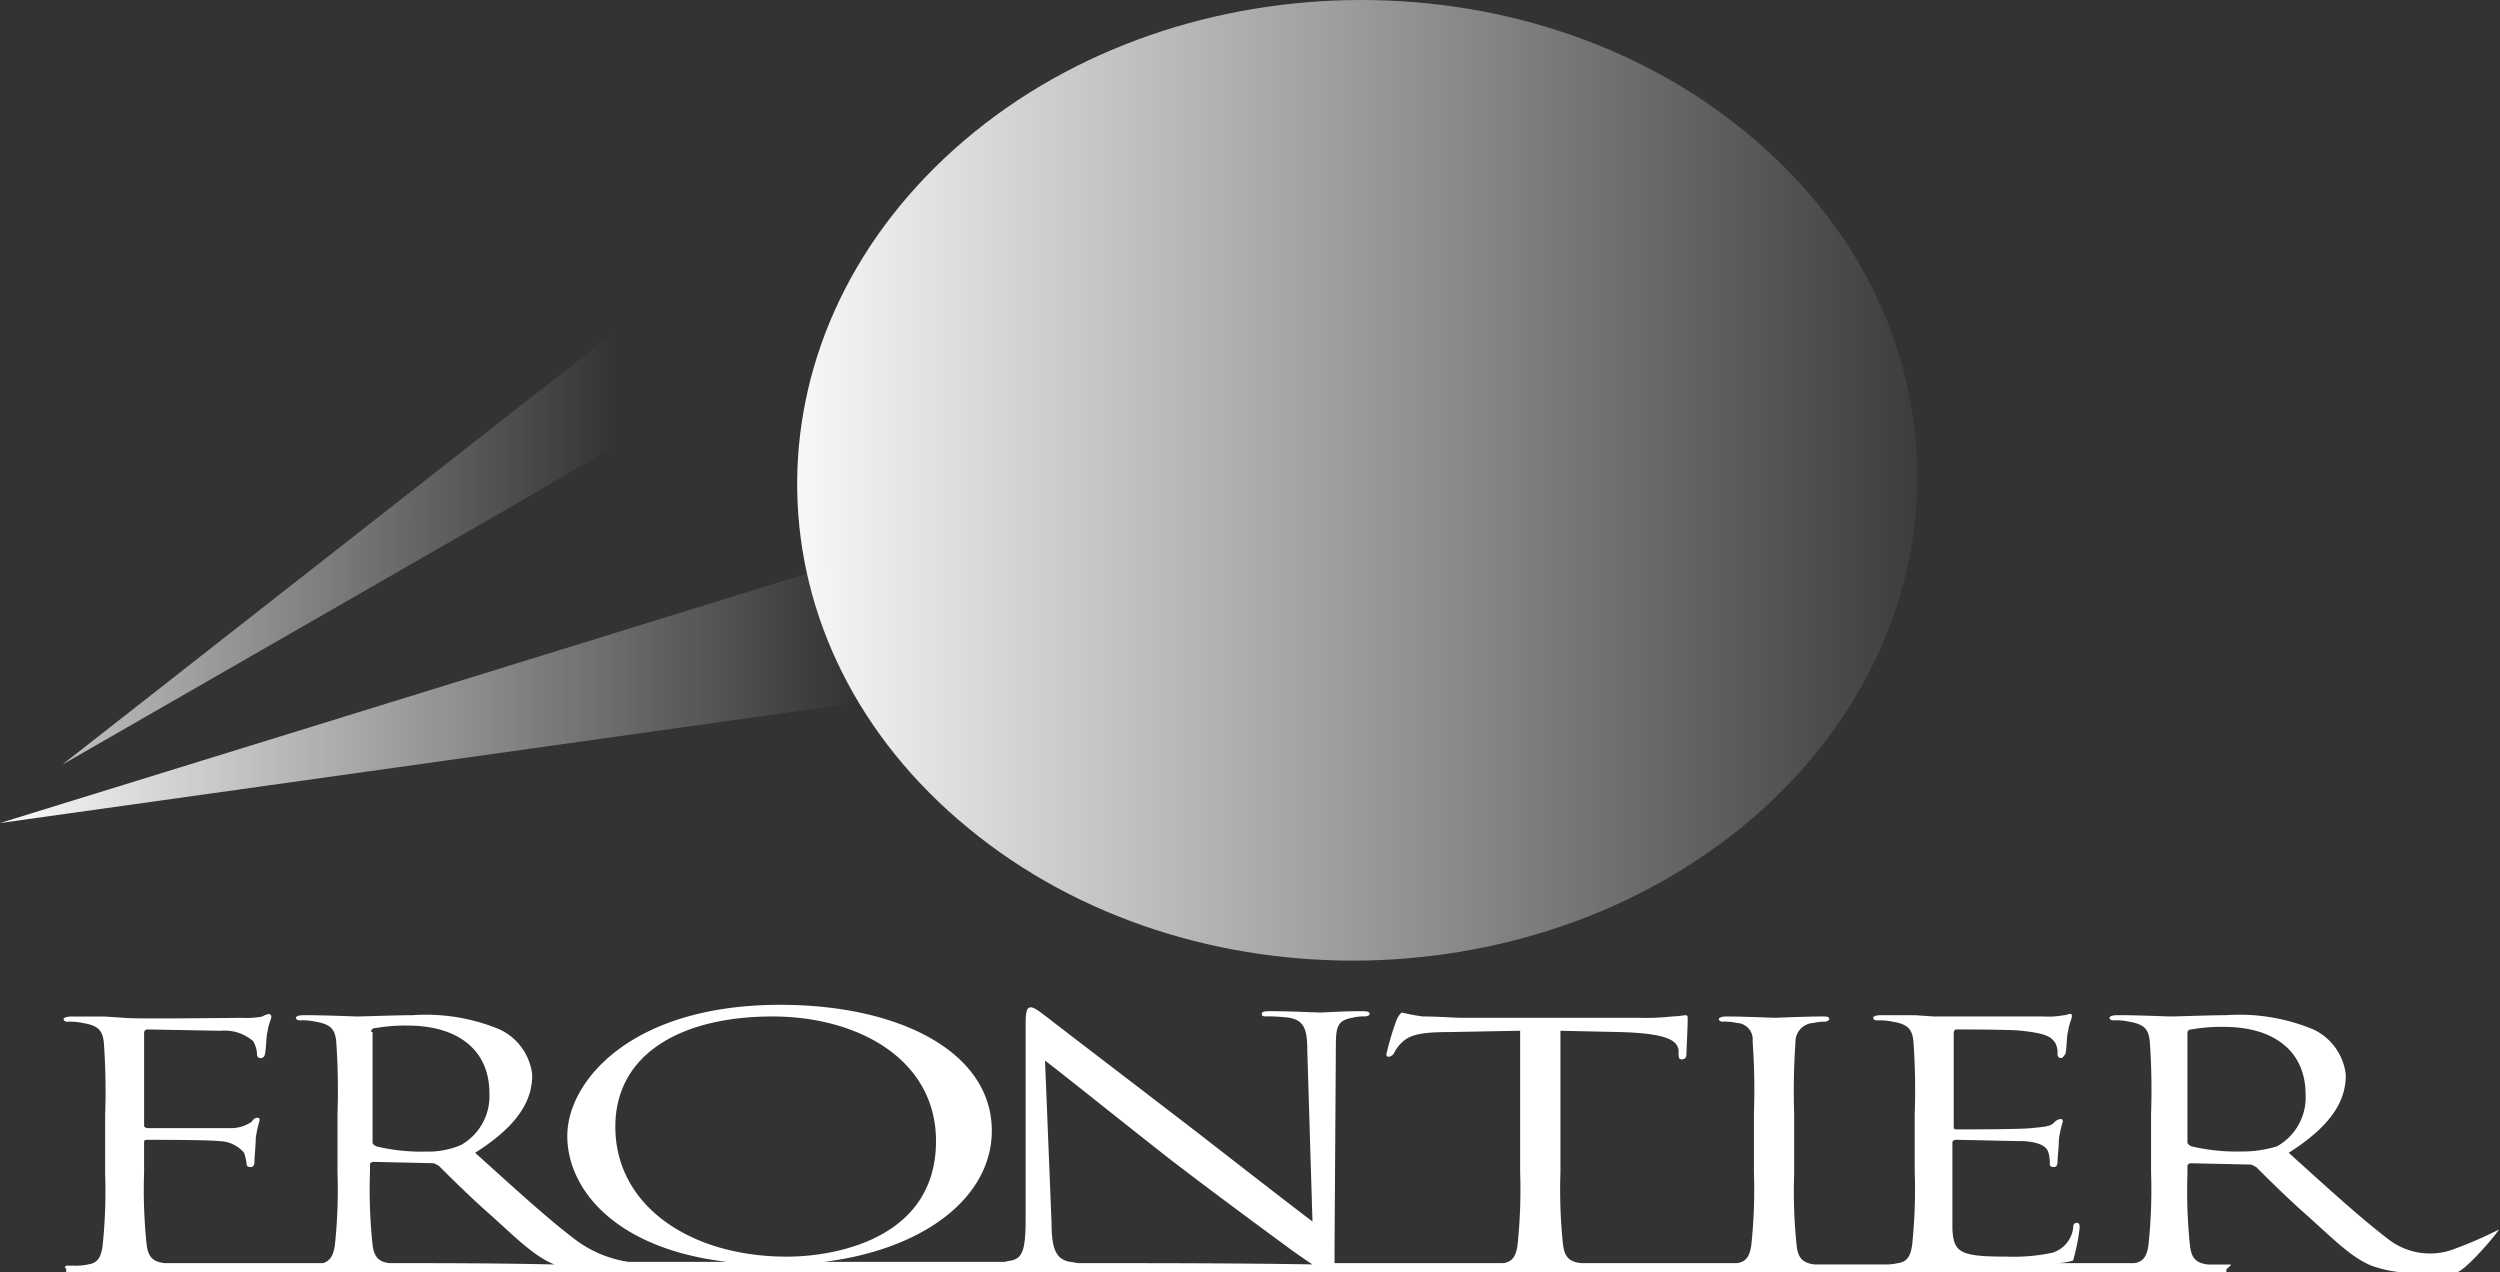
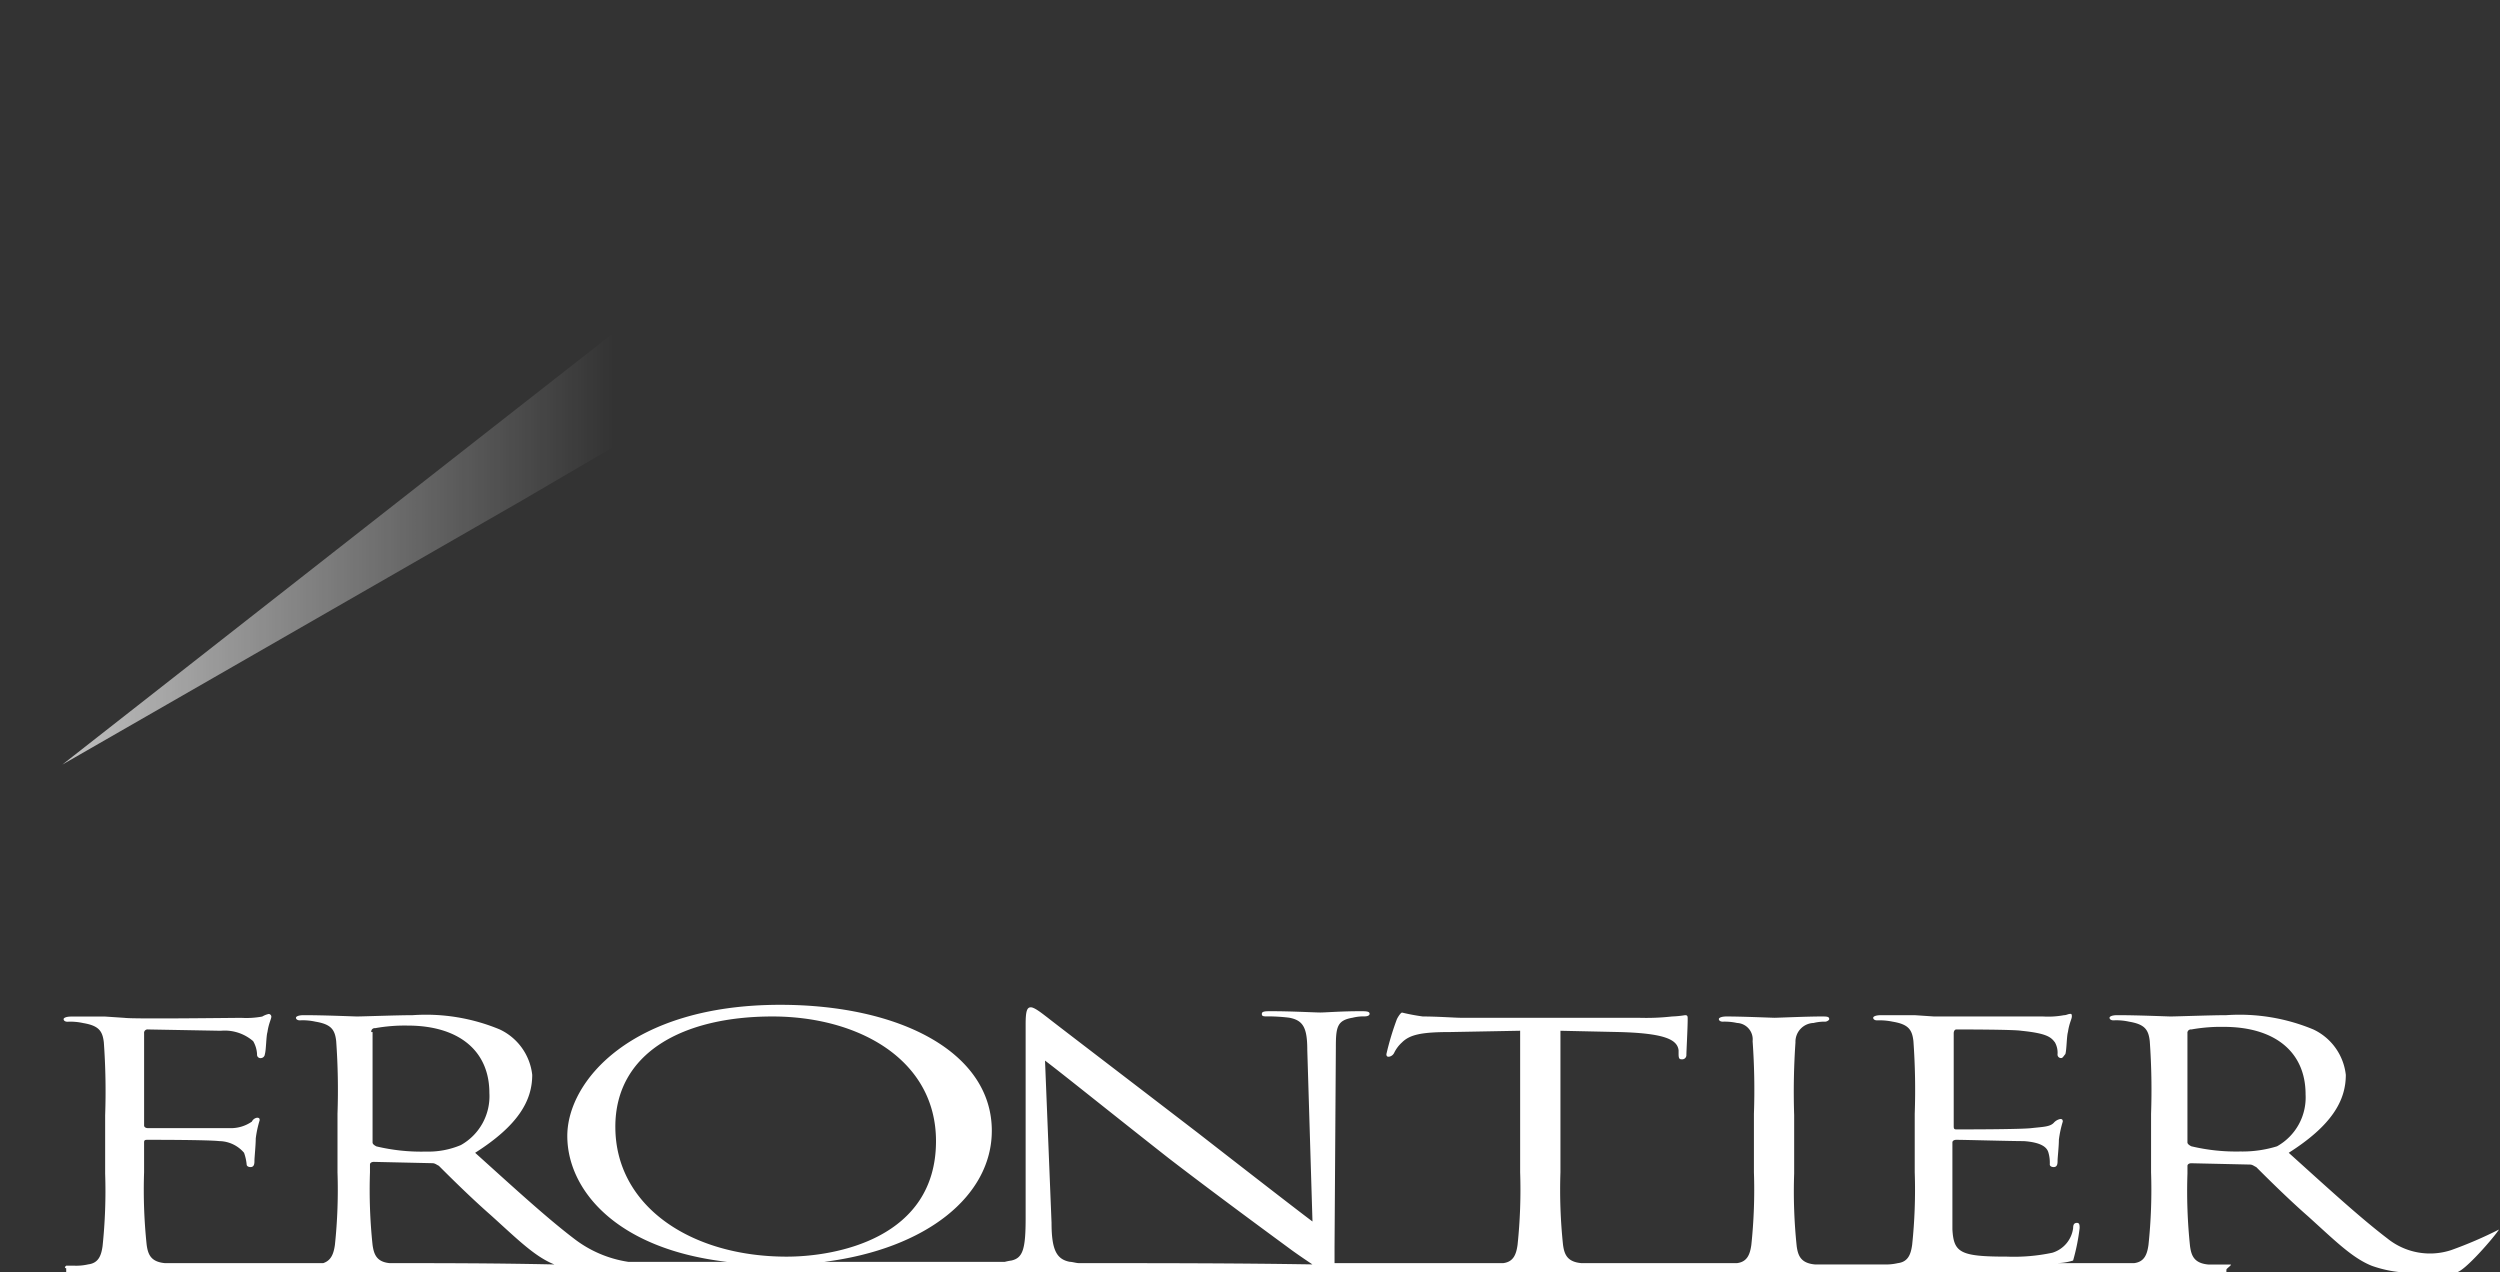
<svg xmlns="http://www.w3.org/2000/svg" xmlns:xlink="http://www.w3.org/1999/xlink" viewBox="0 0 153.275 78">
  <rect x="0" y="0" width="153.275" height="78" fill="#333333" stroke="none" />
  <defs>
    <style>.a{fill:#fff;}.b{fill:url(#a);}.c{fill:url(#b);}.d{fill:url(#c);}</style>
    <linearGradient id="a" x1="-0.3" y1="-0.491" x2="0.658" y2="-0.491" gradientUnits="objectBoundingBox">
      <stop offset="0.011" stop-color="#fff" />
      <stop offset="1" stop-color="#fff" stop-opacity="0" />
    </linearGradient>
    <linearGradient id="b" x1="-0.032" y1="1.129" x2="0.963" y2="1.129" xlink:href="#a" />
    <linearGradient id="c" x1="0" y1="0.5" x2="1" y2="0.5" xlink:href="#a" />
  </defs>
  <g transform="translate(0 -0.001)">
    <path class="a" d="M151.271,92.443a4.159,4.159,0,0,1-3.9-.716c-1.671-1.273-3.661-3.1-6.049-5.253,2.627-1.671,3.5-3.184,3.5-4.776a3.5,3.5,0,0,0-1.99-2.786,11.78,11.78,0,0,0-5.333-.876c-.876,0-3.1.08-3.423.08-.159,0-1.99-.08-3.263-.08-.318,0-.478.08-.478.159s.08.159.239.159a3.568,3.568,0,0,1,.955.08c.955.159,1.194.478,1.273,1.194a42.2,42.2,0,0,1,.08,4.457v3.582a32.228,32.228,0,0,1-.159,4.457c-.08.557-.239,1.035-.876,1.114h-4.7a3.47,3.47,0,0,0,.955-.159,12.461,12.461,0,0,0,.4-1.99c0-.159,0-.318-.159-.318s-.239.08-.239.318a1.819,1.819,0,0,1-1.273,1.512,11.311,11.311,0,0,1-2.786.239c-2.865,0-3.263-.239-3.343-1.671V85.837c0-.08.08-.159.239-.159.478,0,3.343.08,4.139.08,1.114.08,1.433.4,1.512.716a2.2,2.2,0,0,1,.08.716c0,.08.08.159.239.159.239,0,.239-.239.239-.4s.08-.876.08-1.273a6.425,6.425,0,0,1,.239-1.114c0-.159-.08-.159-.159-.159a.727.727,0,0,0-.4.239c-.239.239-.637.239-1.353.318-.637.08-4.218.08-4.616.08-.159,0-.159-.08-.159-.239V79.151c0-.159.08-.239.159-.239.318,0,3.5,0,3.98.08,1.592.159,1.831.4,2.069.716a1.309,1.309,0,0,1,.159.716.211.211,0,0,0,.239.239c.08,0,.159-.159.239-.239.08-.239.08-1.114.159-1.353.08-.557.239-.8.239-.955,0-.08,0-.159-.08-.159-.159,0-.239.08-.4.08a5.3,5.3,0,0,1-1.273.08h-6.686l-1.194-.08h-2.069c-.318,0-.478.08-.478.159s.08.159.239.159a3.875,3.875,0,0,1,.955.08c.955.159,1.194.478,1.273,1.194a42.2,42.2,0,0,1,.08,4.457v3.582a32.226,32.226,0,0,1-.159,4.457c-.08.557-.239,1.035-.876,1.114a3.265,3.265,0,0,1-.876.08H112.27c-.876-.08-1.035-.557-1.114-1.114A32.228,32.228,0,0,1,111,87.747V84.165a44.387,44.387,0,0,1,.08-4.457,1.152,1.152,0,0,1,1.114-1.194,2.742,2.742,0,0,1,.716-.08c.08,0,.239-.08.239-.159,0-.159-.159-.159-.478-.159-.876,0-2.706.08-2.865.08s-1.99-.08-2.945-.08c-.318,0-.478.08-.478.159s.08.159.239.159a3.569,3.569,0,0,1,.876.08,1.007,1.007,0,0,1,.955,1.114,42.2,42.2,0,0,1,.08,4.457v3.582a32.228,32.228,0,0,1-.159,4.457c-.08.557-.239,1.035-.876,1.114H97.944c-.876-.08-1.035-.557-1.114-1.114a32.225,32.225,0,0,1-.159-4.457V78.992l3.661.08c2.786.08,3.5.478,3.582,1.114v.239c0,.318.08.318.239.318a.254.254,0,0,0,.239-.239c0-.239.08-1.671.08-2.229,0-.159,0-.239-.159-.239a6.146,6.146,0,0,1-.8.08,14.194,14.194,0,0,1-2.069.08h-10.9c-.318,0-1.433-.08-2.308-.08a12.347,12.347,0,0,1-1.273-.239c-.08,0-.239.239-.318.4A16.94,16.94,0,0,0,86,80.425c0,.159.08.159.159.159a.427.427,0,0,0,.318-.239,2.088,2.088,0,0,1,.478-.637c.478-.478,1.194-.637,2.945-.637l4.3-.08v8.676a32.226,32.226,0,0,1-.159,4.457c-.08.557-.239,1.035-.876,1.114H82.821V92.2l.08-12.178c0-1.273.08-1.671,1.035-1.831a2.742,2.742,0,0,1,.716-.08c.239,0,.318-.08.318-.159,0-.159-.239-.159-.557-.159-1.194,0-2.149.08-2.467.08s-1.751-.08-3.025-.08c-.318,0-.557,0-.557.159,0,.08,0,.159.239.159a10.8,10.8,0,0,1,1.433.08c.876.159,1.114.637,1.114,1.99l.318,10.506c-.955-.716-4.139-3.184-7-5.412-4.457-3.422-8.835-6.765-9.233-7.084-.318-.239-.8-.637-1.035-.637s-.318.239-.318,1.035V90.453c0,1.91-.159,2.467-.876,2.627a3.448,3.448,0,0,0-.4.08H51.541c6.288-.8,10.267-4.059,10.267-8.039,0-4.776-5.571-7.72-12.974-7.72-9.153,0-13.053,4.7-13.053,8.039,0,3.263,2.945,6.925,9.79,7.72H39.523a7.187,7.187,0,0,1-3.343-1.433c-1.671-1.273-3.661-3.1-6.049-5.253,2.627-1.671,3.5-3.184,3.5-4.776a3.5,3.5,0,0,0-1.99-2.786,11.78,11.78,0,0,0-5.333-.876c-.876,0-3.1.08-3.422.08-.159,0-1.99-.08-3.263-.08-.318,0-.478.08-.478.159s.08.159.239.159a3.568,3.568,0,0,1,.955.08c.955.159,1.194.478,1.273,1.194a42.2,42.2,0,0,1,.08,4.457v3.582a32.227,32.227,0,0,1-.159,4.457c-.08.557-.239.955-.716,1.114h-9.71c-.876-.08-1.035-.557-1.114-1.114a32.227,32.227,0,0,1-.159-4.457V85.837c0-.159.08-.159.239-.159.478,0,3.661,0,4.378.08a2.028,2.028,0,0,1,1.512.716,2.954,2.954,0,0,1,.159.716c0,.08.08.159.239.159.239,0,.239-.239.239-.4s.08-.955.08-1.353a6.424,6.424,0,0,1,.239-1.114c0-.08,0-.159-.159-.159a.427.427,0,0,0-.318.239,2.254,2.254,0,0,1-1.353.4H10.074c-.159,0-.239-.08-.239-.159V79.151a.211.211,0,0,1,.239-.239l4.457.08a2.668,2.668,0,0,1,1.99.637,1.779,1.779,0,0,1,.239.8.211.211,0,0,0,.239.239.254.254,0,0,0,.239-.239c.08-.239.08-1.114.159-1.353.08-.557.239-.8.239-.955a.171.171,0,0,0-.159-.159,1.345,1.345,0,0,0-.4.159,5.3,5.3,0,0,1-1.273.08c-.637,0-6.606.08-7.163,0l-1.194-.08H5.378c-.318,0-.478.08-.478.159s.08.159.239.159a3.568,3.568,0,0,1,.955.08c.955.159,1.194.478,1.273,1.194a42.2,42.2,0,0,1,.08,4.457v3.582A32.227,32.227,0,0,1,7.288,92.2c-.08.557-.239,1.035-.876,1.114a3.264,3.264,0,0,1-.876.08H5.059l-.08.08a.078.078,0,0,0,.08.08V93.8H137.5v-.159h0c0-.08.4-.318.239-.318h-1.353c-.876-.08-1.035-.557-1.114-1.114a32.225,32.225,0,0,1-.159-4.457v-.478c0-.08.08-.159.239-.159l3.582.08c.159,0,.239.08.4.159.557.557,1.91,1.91,3.184,3.025,1.671,1.512,2.706,2.547,3.9,3.025a7.429,7.429,0,0,0,3.1.4h2.069c.478,0,2.388-2.229,2.627-2.627A25.2,25.2,0,0,1,151.271,92.443ZM23.763,79.071A.211.211,0,0,1,24,78.833a10.3,10.3,0,0,1,1.99-.159c3.1,0,5.014,1.512,5.014,4.139A3.43,3.43,0,0,1,29.255,86a5.143,5.143,0,0,1-2.149.4,11.838,11.838,0,0,1-3.025-.318q-.239-.119-.239-.239V79.071Zm1.114,14.167c-.8-.08-.955-.557-1.035-1.114a32.226,32.226,0,0,1-.159-4.457V87.19c0-.08.08-.159.239-.159l3.582.08c.159,0,.239.08.4.159.557.557,1.91,1.91,3.184,3.025,1.671,1.512,2.706,2.547,3.9,3.025h0C31.325,93.239,27.9,93.239,24.878,93.239Zm13.849-8.357c0-4.537,4.139-6.765,9.631-6.765,5.253,0,10.029,2.627,10.029,7.641,0,5.969-6.129,7.084-9.153,7.084C43.343,92.841,38.727,89.737,38.727,84.882Zm28.415,8.357c-.159,0-.4-.08-.557-.08-.8-.159-1.114-.716-1.114-2.388l-.4-9.949c.955.716,4.218,3.343,7.561,5.969,3.1,2.388,7.243,5.412,7.561,5.651.557.4,1.035.716,1.273.876C76.772,93.239,71.917,93.239,67.141,93.239Zm71.235-6.845a11.838,11.838,0,0,1-3.025-.318q-.239-.119-.239-.239V79.151a.211.211,0,0,1,.239-.239,10.3,10.3,0,0,1,1.99-.159c3.1,0,5.014,1.512,5.014,4.139a3.43,3.43,0,0,1-1.751,3.184A7.19,7.19,0,0,1,138.377,86.394Zm15.839,4.616Z" transform="translate(-1 -15.795)" />
    <path class="b" d="M56.137,8.4l-.557,6.208-.239,4.7L33.055,32.357,4.8,48.594,30.508,28.457Z" transform="translate(-0.98 -1.714)" />
-     <path class="c" d="M52.531,43l.955,4.3.955,4.3-27.221,3.82L0,59.237l26.266-8.118Z" transform="translate(0 -8.775)" />
-     <path class="d" d="M119.583,8.119c13.69,11.223,14.008,29.847.876,41.627C107.247,61.525,85.518,62,71.907,50.78,58.218,39.558,57.9,20.933,71.032,9.153S105.973-3.1,119.583,8.119Z" transform="translate(-12.532 0)" />
  </g>
</svg>